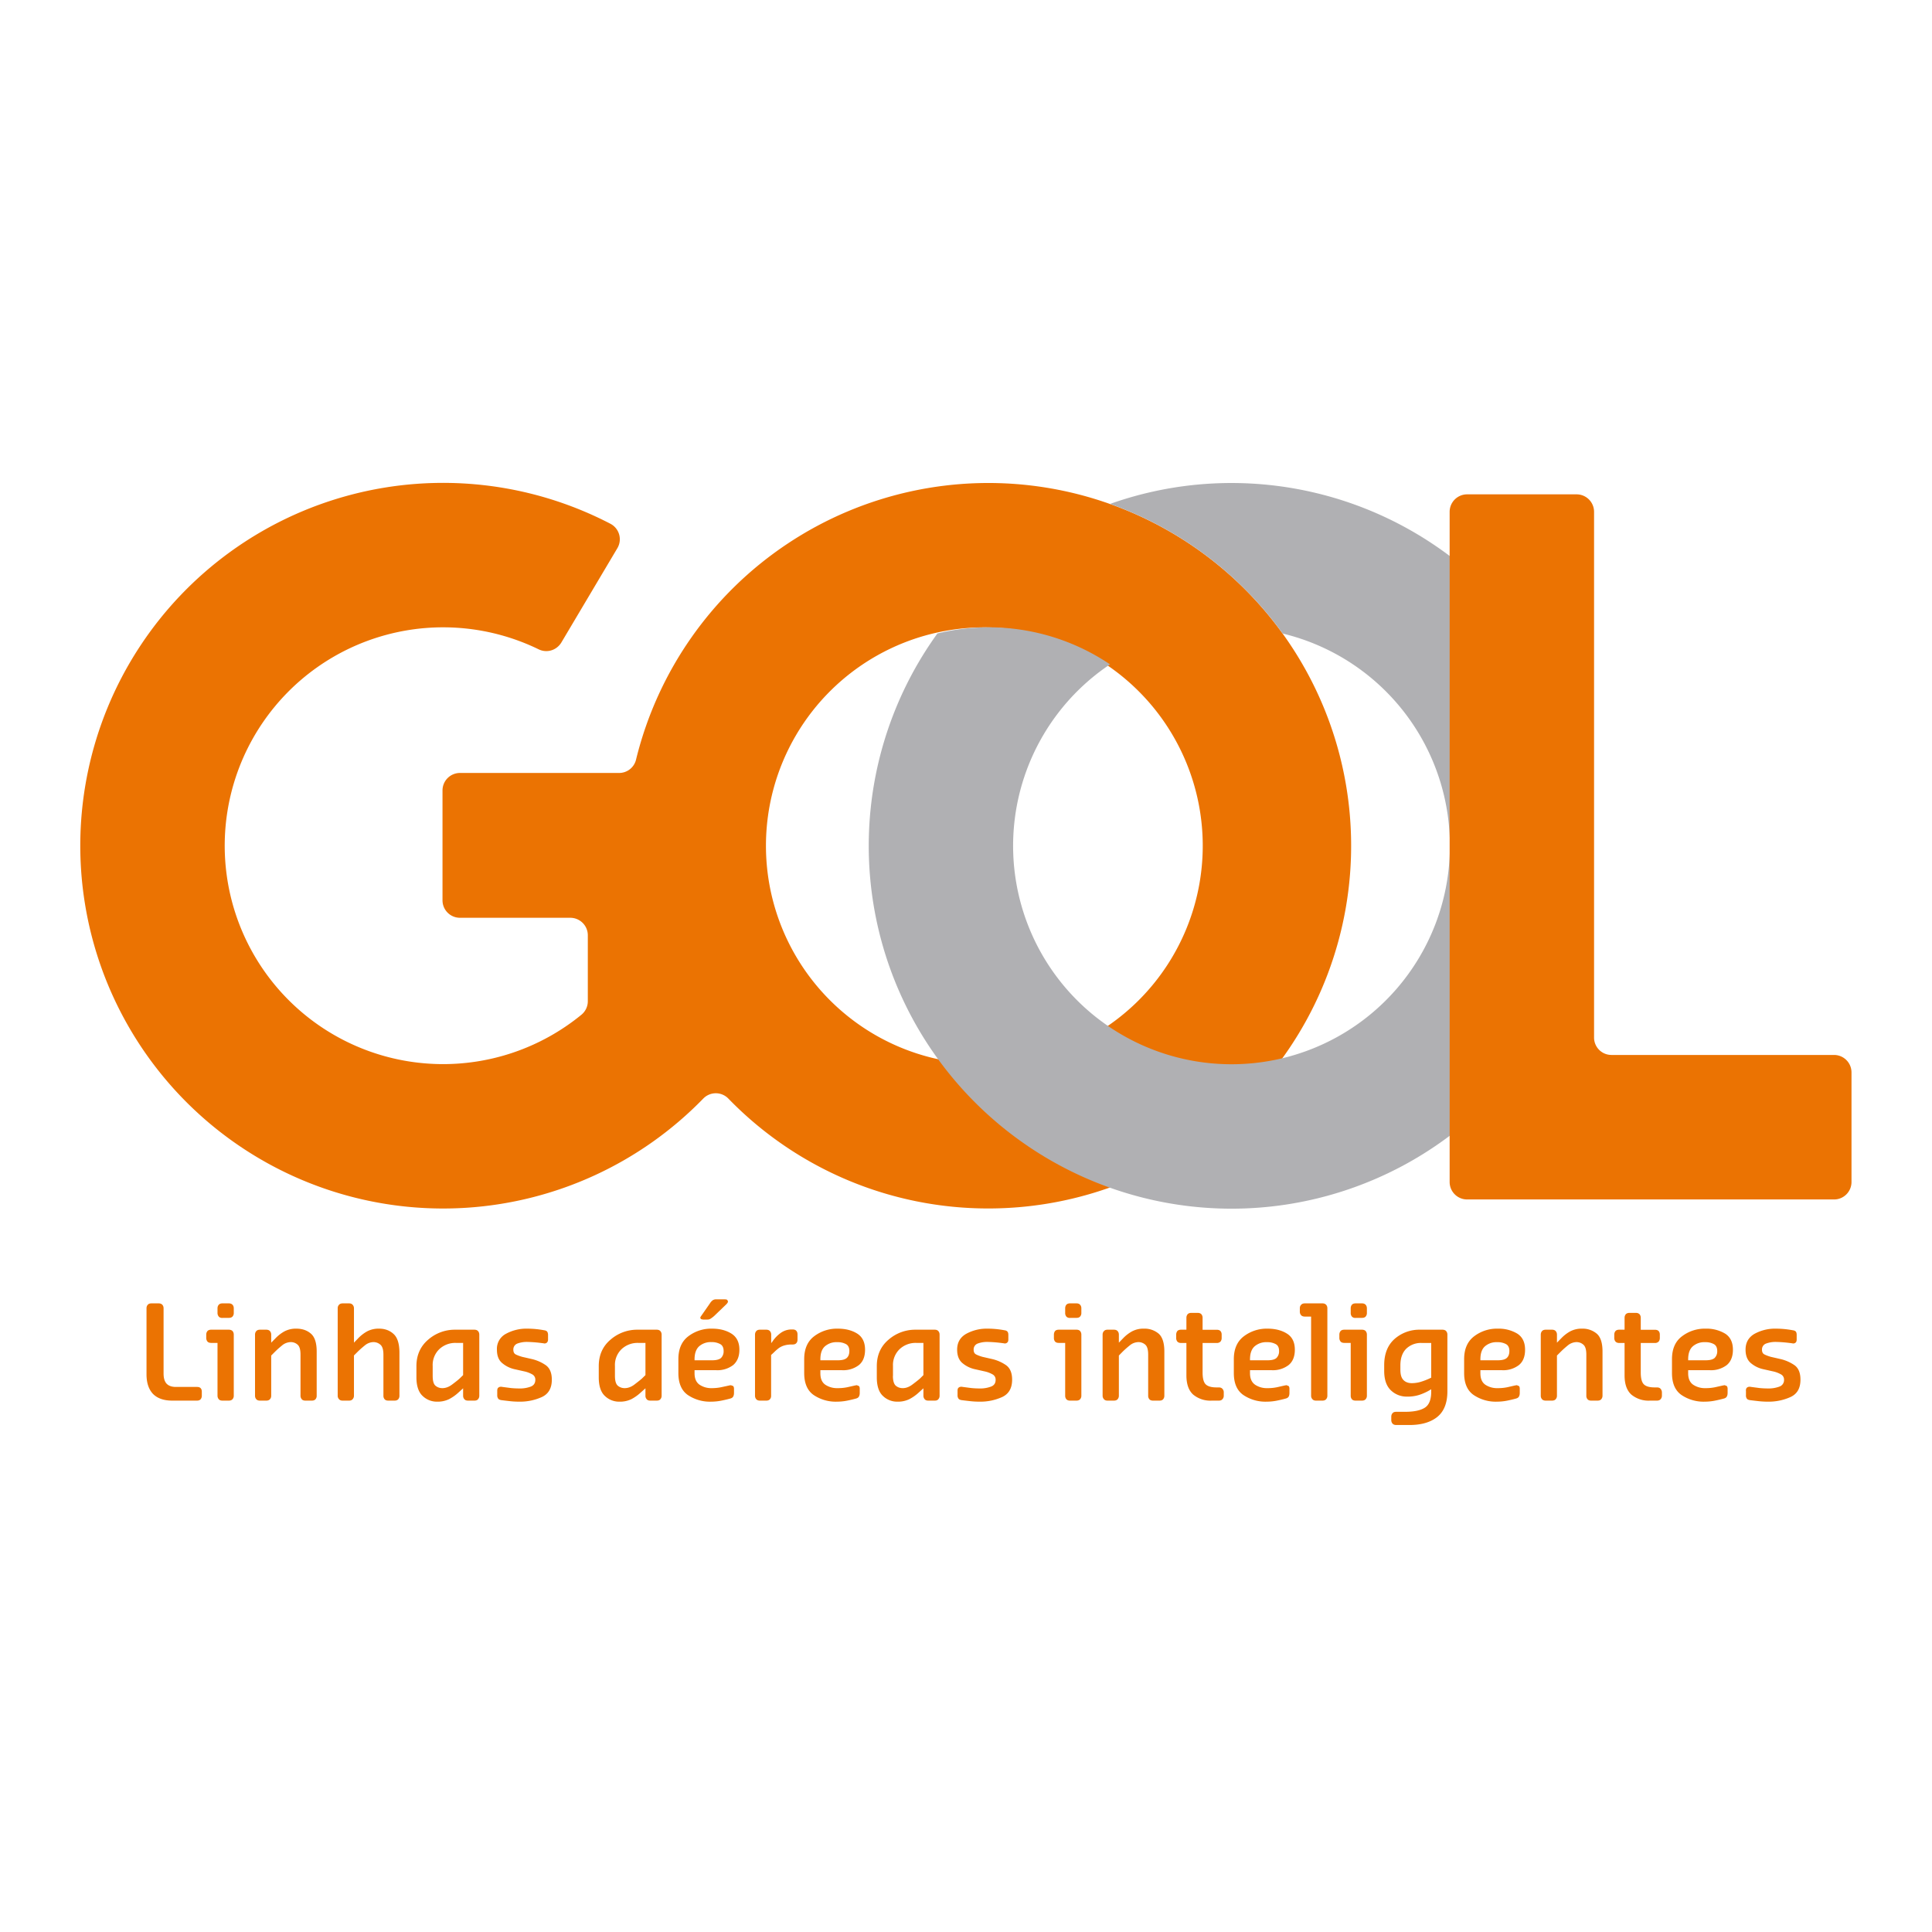
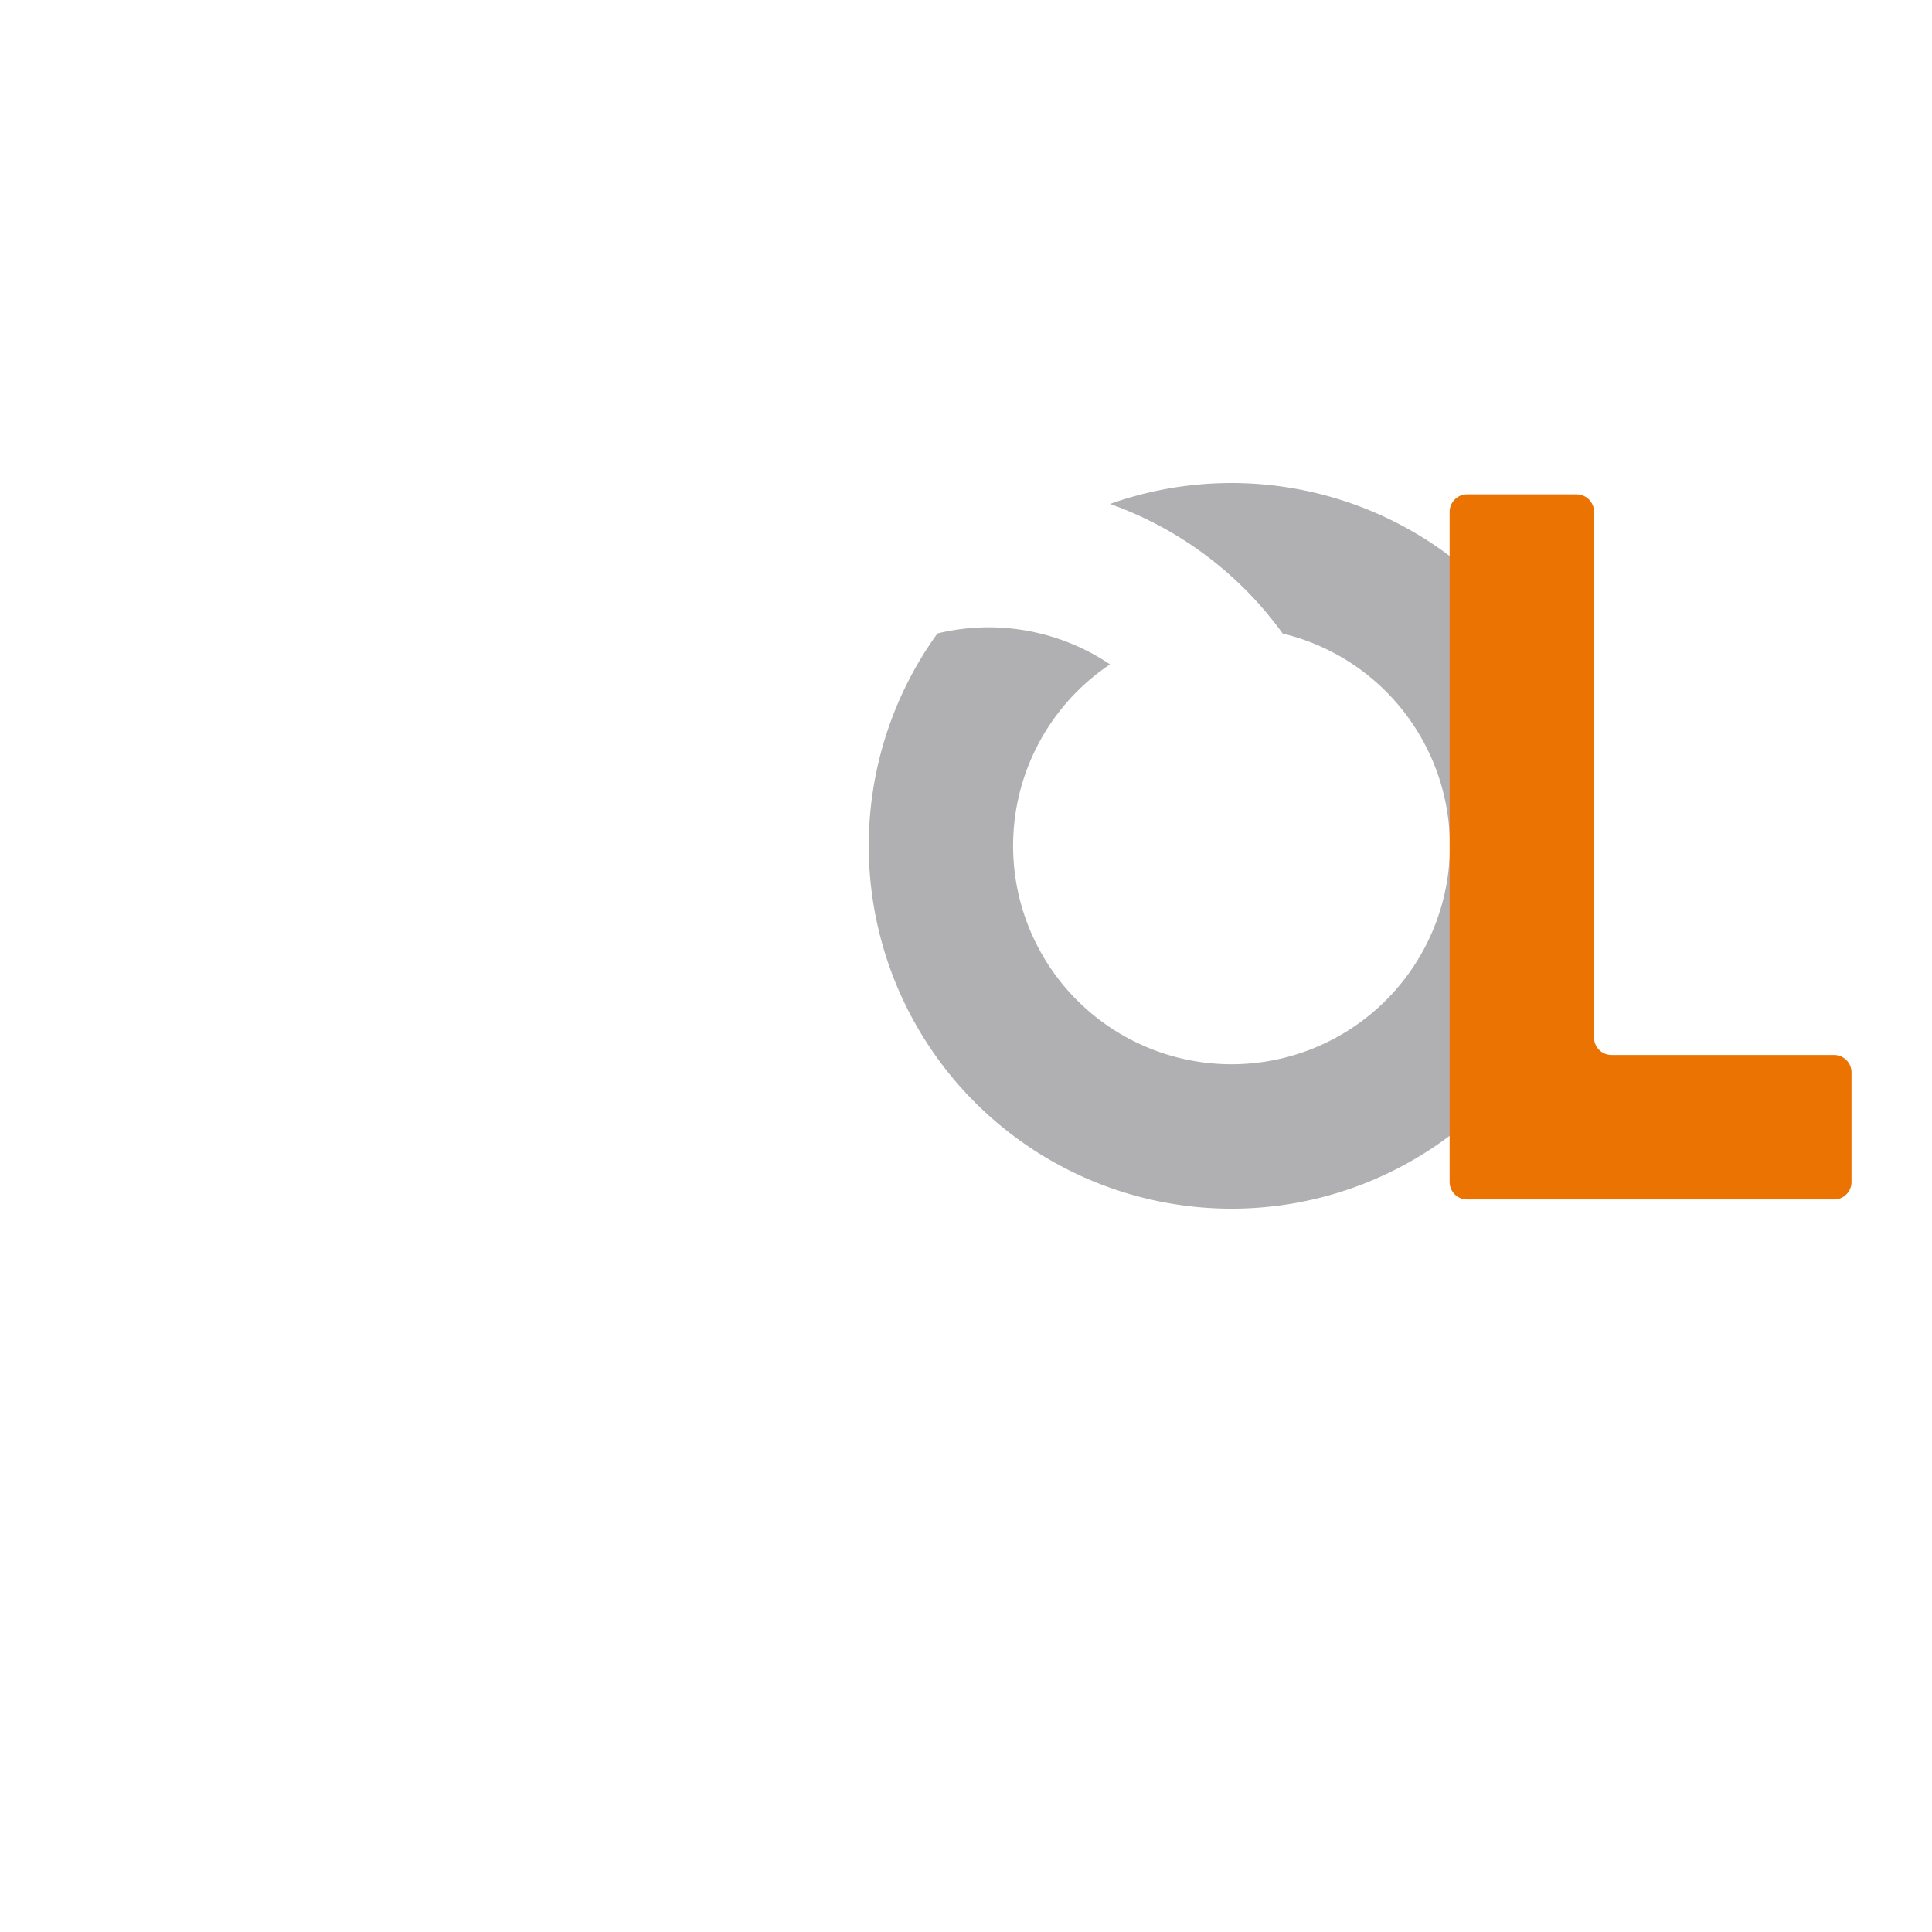
<svg xmlns="http://www.w3.org/2000/svg" width="24" height="24" fill="none" viewBox="0 0 24 24">
-   <path fill="#EB7302" d="M1.82 16.252c0-.017.005-.032.015-.043.01-.012.025-.018.046-.018h.09c.02 0 .036.006.046.018.01.011.015.026.015.043v.81c0 .059.013.1.038.127.025.026.063.04.114.04h.262c.022 0 .037.005.047.016.01.011.014.026.014.044v.05a.067.067 0 0 1-.014.042c-.01.012-.025.018-.047.018H2.14c-.105 0-.185-.028-.24-.084-.053-.057-.08-.137-.08-.243v-.82zm.882.43h-.078c-.022 0-.038-.006-.047-.017a.07.07 0 0 1-.015-.046v-.04c0-.017.005-.031.015-.044.01-.011.025-.017.047-.017h.218c.02 0 .036.006.047.017.01.013.015.027.015.044v.76a.064.064 0 0 1-.015.042c-.011.012-.026.018-.047.018h-.079c-.02 0-.037-.006-.046-.018a.067.067 0 0 1-.015-.043v-.656zm.061-.31c-.02 0-.037-.006-.046-.018a.067.067 0 0 1-.015-.044v-.058c0-.017.005-.032.015-.043.01-.012.025-.018.046-.018h.08c.02 0 .035.006.046.018.01.011.015.026.015.043v.058a.064.064 0 0 1-.015.044c-.011.012-.026.017-.047.017h-.079zm.405.208c0-.018.005-.032.015-.044.01-.012.026-.018.046-.018h.079c.02 0 .036.006.046.018.01.012.015.026.015.043v.1l.057-.058a.457.457 0 0 1 .107-.082.303.303 0 0 1 .149-.034c.073 0 .133.021.18.062.048.041.072.116.072.222v.55a.064.064 0 0 1-.014.042c-.01.012-.025.018-.047.018h-.078c-.022 0-.038-.006-.047-.018a.067.067 0 0 1-.015-.043v-.51c0-.062-.012-.103-.036-.124a.125.125 0 0 0-.085-.032.173.173 0 0 0-.11.043 1.148 1.148 0 0 0-.087.078l-.046.046v.5a.062.062 0 0 1-.015.042c-.01.012-.026.018-.046.018h-.079c-.02 0-.036-.006-.046-.018a.064.064 0 0 1-.015-.043v-.759zm1.027-.328c0-.017.005-.032.016-.043.01-.012.025-.018.046-.018h.079c.02 0 .035.006.045.018.01.011.016.026.016.043v.427l.056-.058a.472.472 0 0 1 .107-.082.304.304 0 0 1 .15-.034c.072 0 .133.023.18.067.048.044.072.123.072.234v.532a.067.067 0 0 1-.014.043c-.01.012-.026.018-.047.018h-.077c-.022 0-.037-.006-.047-.018a.064.064 0 0 1-.014-.043v-.51c0-.062-.013-.103-.038-.124a.129.129 0 0 0-.085-.032.172.172 0 0 0-.11.043 1.168 1.168 0 0 0-.088.078l-.045.045v.5a.064.064 0 0 1-.016.043c-.01.012-.025.018-.045.018h-.08c-.02 0-.035-.006-.045-.018a.062.062 0 0 1-.016-.043v-1.086zm.978.718c0-.136.05-.247.147-.329a.502.502 0 0 1 .331-.123h.242c.02 0 .036.006.046.018.01.012.015.026.015.043v.76a.064.064 0 0 1-.015.042c-.01.013-.026.018-.046.018h-.078c-.021 0-.036-.005-.047-.018a.064.064 0 0 1-.015-.043v-.092l-.064.058a.53.53 0 0 1-.111.077.324.324 0 0 1-.149.031.253.253 0 0 1-.18-.072c-.05-.047-.076-.125-.076-.23v-.14zm.202.122c0 .06.011.102.035.122.024.02.052.03.085.03.04 0 .08-.014.12-.044.04-.03.071-.054.094-.075l.044-.043v-.4h-.09a.29.29 0 0 0-.206.078.273.273 0 0 0-.082.21v.122zm.802.183c0-.017.004-.03.013-.037a.048.048 0 0 1 .034-.011h.007l.01.002.108.014c.032.003.068.005.107.005a.378.378 0 0 0 .137-.023c.038-.015.057-.043.057-.085a.073.073 0 0 0-.04-.068.353.353 0 0 0-.087-.034l-.134-.03a.355.355 0 0 1-.156-.08c-.041-.037-.06-.091-.06-.162a.21.21 0 0 1 .11-.196.532.532 0 0 1 .271-.065 1.152 1.152 0 0 1 .206.02c.017.002.03.008.037.017.007.01.011.023.011.04v.057a.053.053 0 0 1-.012.037.043.043 0 0 1-.033.013l-.018-.003-.024-.003a1.638 1.638 0 0 0-.166-.013.34.34 0 0 0-.128.02.078.078 0 0 0-.05.077c0 .03.011.05.033.06.023.011.048.02.076.028l.118.027a.505.505 0 0 1 .176.077c.05.036.075.096.075.18 0 .106-.042.178-.125.216a.654.654 0 0 1-.274.057c-.045 0-.084-.002-.118-.006a7.002 7.002 0 0 1-.11-.013c-.02-.003-.034-.01-.04-.02a.068.068 0 0 1-.011-.042v-.056zm1.261-.305c0-.136.049-.247.147-.329a.503.503 0 0 1 .331-.123h.242c.02 0 .036.006.046.018.01.012.015.026.015.043v.76a.064.064 0 0 1-.015.042c-.01.013-.026.018-.046.018h-.079c-.02 0-.036-.005-.046-.018a.062.062 0 0 1-.015-.043v-.092l-.065.058a.53.53 0 0 1-.11.077.324.324 0 0 1-.149.031.253.253 0 0 1-.181-.072c-.05-.047-.075-.125-.075-.23v-.14zm.201.122c0 .06.012.102.036.122.024.02.052.03.085.03.04 0 .08-.014.12-.044.039-.03.07-.054.094-.075l.044-.043v-.4h-.09a.29.29 0 0 0-.207.078.273.273 0 0 0-.082.21v.122zm.788-.208c0-.125.04-.22.122-.283a.467.467 0 0 1 .297-.096c.093 0 .173.02.239.061.066.041.1.108.1.201 0 .084-.027.147-.077.19a.321.321 0 0 1-.212.064h-.268v.038c0 .067.021.114.063.143a.26.26 0 0 0 .15.042.57.57 0 0 0 .12-.012l.097-.021.013-.003h.01l.027.01c.006.008.01.019.01.033v.05c0 .02-.003.035-.01.047-.006.012-.018.02-.035.025a1.662 1.662 0 0 1-.106.025.662.662 0 0 1-.133.014.49.49 0 0 1-.29-.083c-.078-.055-.117-.146-.117-.273v-.172zm.201.014h.216c.055 0 .093-.01.114-.03a.116.116 0 0 0 .031-.086c0-.04-.014-.07-.042-.085a.215.215 0 0 0-.108-.025.22.22 0 0 0-.154.052c-.038.035-.057.089-.057.163v.011zm.103-.506l-.024-.006-.008-.015.002-.01.008-.012.11-.158a.146.146 0 0 1 .031-.036.071.071 0 0 1 .047-.014H9c.017 0 .028.002.034.007l.01.019-.006.017-.014.017-.154.148a.388.388 0 0 1-.041.031.07.07 0 0 1-.041.012H8.73zm.648.188c0-.018.005-.032.015-.044.01-.012.025-.018.046-.018h.079c.02 0 .036.006.046.018.01.012.015.026.015.043v.106l.015-.019a.415.415 0 0 1 .105-.109.232.232 0 0 1 .138-.042h.008c.02 0 .036.005.046.017.01.01.015.026.015.044v.065c0 .019-.005.034-.015.044-.01.012-.026.017-.046.017H9.83a.31.31 0 0 0-.094.014.217.217 0 0 0-.078.044.459.459 0 0 0-.039.035 1.3 1.3 0 0 1-.04.037v.506a.061.061 0 0 1-.014.043c-.01.012-.025.018-.046.018H9.44c-.02 0-.036-.006-.046-.018a.065.065 0 0 1-.015-.043v-.759zm.611.304c0-.125.04-.22.122-.283a.467.467 0 0 1 .296-.096c.094 0 .174.02.24.061.065.041.098.108.098.201 0 .084-.025.148-.076.19a.32.32 0 0 1-.212.064h-.267v.038c0 .067.02.114.062.143a.261.261 0 0 0 .15.042.578.578 0 0 0 .121-.011l.097-.022.012-.002.01-.002.027.011c.007.008.01.019.01.033v.05c0 .02-.003.035-.01.047-.006.012-.018.02-.035.025a1.75 1.75 0 0 1-.105.025.666.666 0 0 1-.133.014.49.49 0 0 1-.29-.083c-.078-.055-.117-.146-.117-.273v-.172zm.2.014h.217c.054 0 .092-.01.113-.03.021-.02.031-.048.031-.086 0-.04-.014-.07-.042-.085a.215.215 0 0 0-.107-.024.218.218 0 0 0-.155.052c-.038.034-.056.088-.056.162v.011zm.702.072c0-.136.049-.247.147-.329a.503.503 0 0 1 .331-.123h.242c.02 0 .035.006.045.018.01.012.015.026.015.043v.76a.064.064 0 0 1-.015.042c-.01.013-.025.018-.045.018h-.08c-.02 0-.035-.005-.046-.018a.065.065 0 0 1-.015-.043v-.092l-.064.058a.528.528 0 0 1-.111.077.324.324 0 0 1-.148.031.253.253 0 0 1-.181-.072c-.05-.047-.075-.125-.075-.23v-.14zm.2.122c0 .06.013.102.036.122.024.02.052.03.086.03.04 0 .079-.014.119-.044.04-.03.071-.054.095-.075l.043-.043v-.4h-.09a.29.29 0 0 0-.206.078.273.273 0 0 0-.082.21v.122zm.803.183c0-.017.004-.03.013-.037a.048.048 0 0 1 .034-.011h.008l.01.002.108.014c.032.003.067.005.105.005a.376.376 0 0 0 .137-.023c.04-.015.058-.043.058-.085a.073.073 0 0 0-.04-.068.352.352 0 0 0-.087-.034l-.134-.03a.357.357 0 0 1-.157-.08c-.04-.037-.06-.091-.06-.162 0-.088.037-.153.111-.196a.531.531 0 0 1 .27-.065 1.135 1.135 0 0 1 .207.02c.017.002.03.008.037.017.008.01.011.023.011.04v.057c0 .016-.003.028-.012.037a.043.043 0 0 1-.033.013l-.018-.003-.024-.003a1.63 1.63 0 0 0-.166-.013.34.34 0 0 0-.128.02.078.078 0 0 0-.05.077c0 .03.011.05.034.06.022.011.047.02.075.028l.118.027a.504.504 0 0 1 .176.077c.05.036.075.096.075.18 0 .106-.042.178-.125.216a.654.654 0 0 1-.275.057c-.043 0-.082-.002-.117-.006a6.294 6.294 0 0 1-.11-.013c-.02-.003-.034-.01-.04-.02a.069.069 0 0 1-.011-.042v-.056zm1.337-.593h-.079c-.022 0-.037-.006-.047-.017a.07.07 0 0 1-.014-.046v-.04c0-.017.005-.031.014-.044.01-.011.025-.017.047-.017h.22c.02 0 .035.006.045.017.01.013.015.027.015.044v.76a.064.064 0 0 1-.015.042c-.01.012-.026.018-.046.018h-.08c-.02 0-.036-.006-.046-.018a.067.067 0 0 1-.014-.043v-.656zm.06-.31c-.02 0-.036-.006-.046-.018a.067.067 0 0 1-.014-.044v-.058c0-.017.005-.032.014-.043.01-.012.025-.018.047-.018h.08c.02 0 .035.006.045.018.01.011.015.026.015.043v.058a.065.065 0 0 1-.015.044c-.01.012-.026.017-.046.017h-.08zm.405.208c0-.018.005-.032.016-.044.01-.012.025-.018.045-.018h.08c.02 0 .036.006.046.018.01.012.015.026.015.043v.1l.056-.058a.46.46 0 0 1 .107-.082.3.3 0 0 1 .149-.034.27.27 0 0 1 .182.062c.047.041.071.116.071.222v.55a.067.067 0 0 1-.014.042c-.01.012-.025.018-.047.018h-.08c-.02 0-.036-.006-.046-.018a.066.066 0 0 1-.014-.043v-.51c0-.062-.012-.103-.036-.124a.128.128 0 0 0-.085-.032.174.174 0 0 0-.11.043 1.135 1.135 0 0 0-.088.078l-.045.046v.5a.064.064 0 0 1-.015.042c-.01.012-.026.018-.046.018h-.08c-.02 0-.035-.006-.045-.018a.064.064 0 0 1-.016-.043v-.759zm1.041.103h-.066c-.022 0-.037-.007-.047-.018a.07.07 0 0 1-.014-.046v-.04c0-.017.005-.031.014-.044.01-.011.025-.017.047-.017h.066v-.149c0-.016.005-.03.015-.043.01-.011.025-.017.046-.017h.079c.02 0 .036.006.046.017.01.012.015.027.015.043v.15h.176c.021 0 .037.005.047.017.01.012.014.026.014.043v.04a.07.07 0 0 1-.014.046.062.062 0 0 1-.047.018h-.176v.367c0 .072.013.122.039.147.026.025.07.038.133.038h.03c.02 0 .035.006.045.018a.063.063 0 0 1 .016.046v.04a.062.062 0 0 1-.016.042c-.01.012-.025.018-.045.018h-.086a.335.335 0 0 1-.233-.075c-.056-.051-.084-.13-.084-.24v-.401zm.589.201c0-.125.041-.22.123-.283a.469.469 0 0 1 .296-.096c.094 0 .174.02.24.061.066.041.099.108.099.201 0 .084-.026.148-.077.19a.321.321 0 0 1-.212.064h-.268v.038c0 .067.022.114.064.143a.26.26 0 0 0 .15.042.57.57 0 0 0 .12-.011l.097-.022.012-.002.01-.002.027.011c.007.008.01.019.01.033v.05c0 .02-.003.035-.009.047-.007.012-.018.02-.036.025a1.677 1.677 0 0 1-.105.025.656.656 0 0 1-.133.014.49.49 0 0 1-.29-.083c-.079-.055-.118-.146-.118-.273v-.172zm.201.014h.217c.055 0 .092-.01.113-.03a.116.116 0 0 0 .031-.086c0-.04-.013-.07-.042-.085a.215.215 0 0 0-.107-.024.22.22 0 0 0-.155.052c-.038.034-.057.088-.057.162v.011zm.759-.543h-.078c-.021 0-.036-.006-.046-.017a.065.065 0 0 1-.016-.046v-.04c0-.017.005-.032.016-.043.01-.012.025-.018.046-.018h.219c.02 0 .035.006.046.018.01.011.015.026.015.043v1.086a.064.064 0 0 1-.015.043c-.01.012-.026.018-.046.018h-.08c-.02 0-.035-.006-.045-.018a.062.062 0 0 1-.016-.043v-.983zm.492.327h-.08c-.02 0-.037-.006-.046-.017a.07.07 0 0 1-.015-.046v-.04c0-.017.005-.031.015-.044.01-.011.025-.017.047-.017h.219c.02 0 .036.006.046.017.01.013.015.027.015.044v.76a.064.064 0 0 1-.015.042c-.01.012-.026.018-.046.018h-.079c-.022 0-.037-.006-.047-.018a.067.067 0 0 1-.014-.043v-.656zm.061-.31c-.022 0-.037-.006-.047-.018a.067.067 0 0 1-.014-.044v-.058c0-.017.005-.032.014-.043.01-.012.025-.018.047-.018h.079c.02 0 .036.006.046.018.01.011.015.026.015.043v.058a.064.064 0 0 1-.015.044c-.01.012-.026.017-.046.017h-.079zm.617 1.166c.11 0 .192-.018.244-.052.052-.034.078-.1.078-.198v-.03l-.034.02a.694.694 0 0 1-.115.05.468.468 0 0 1-.15.021.28.28 0 0 1-.204-.08c-.055-.054-.081-.134-.081-.24v-.07c0-.141.043-.25.13-.327a.465.465 0 0 1 .316-.114h.277c.021 0 .037.006.047.018.01.012.015.026.015.043v.704c0 .145-.042.251-.126.319-.084.067-.2.1-.346.1h-.162c-.022 0-.037-.006-.048-.018a.066.066 0 0 1-.015-.044v-.04c0-.018.005-.033.015-.044.01-.013.026-.018.048-.018h.11zm.208-.855a.262.262 0 0 0-.198.073c-.048.049-.071.118-.071.207v.053c0 .058.012.1.037.126.024.026.06.04.104.04.04 0 .077-.006.111-.016a.842.842 0 0 0 .099-.037l.032-.015v-.431h-.114zm.523.201c0-.125.041-.22.123-.283a.466.466 0 0 1 .296-.096.45.45 0 0 1 .24.061c.065.041.098.108.098.201 0 .084-.025.148-.076.19a.32.32 0 0 1-.212.064h-.267v.038c0 .067.02.114.062.143a.26.26 0 0 0 .15.042.577.577 0 0 0 .121-.011l.096-.022.013-.002.01-.002.027.011c.007.008.01.019.01.033v.05c0 .02-.003.035-.01.047-.006.012-.018.02-.035.025a1.713 1.713 0 0 1-.105.025.666.666 0 0 1-.133.014.49.49 0 0 1-.29-.083c-.079-.055-.118-.146-.118-.273v-.172zm.202.014h.215c.055 0 .093-.01.114-.03.021-.02.031-.048.031-.086 0-.04-.014-.07-.042-.085a.215.215 0 0 0-.108-.024.218.218 0 0 0-.154.052c-.038.034-.056.088-.056.162v.011zm.75-.318c0-.018.005-.032.015-.044.01-.012.026-.018.047-.018h.078c.02 0 .036.006.046.018.01.012.015.026.015.043v.1l.057-.058a.46.46 0 0 1 .107-.082.302.302 0 0 1 .149-.034.27.27 0 0 1 .181.062c.048.041.072.116.072.222v.55a.067.067 0 0 1-.015.042c-.01.012-.025.018-.046.018h-.08c-.021 0-.036-.006-.046-.018a.064.064 0 0 1-.014-.043v-.51c0-.062-.012-.103-.037-.124a.126.126 0 0 0-.085-.032.175.175 0 0 0-.11.043 1.154 1.154 0 0 0-.087.078l-.046.046v.5a.064.064 0 0 1-.015.042c-.01.012-.026.018-.046.018h-.078c-.021 0-.037-.006-.047-.018a.064.064 0 0 1-.015-.043v-.759zm1.04.103h-.066c-.02 0-.037-.007-.046-.018a.07.07 0 0 1-.015-.046v-.04c0-.017.005-.031.015-.044.01-.011.025-.017.046-.017h.067v-.149c0-.016.005-.03.015-.043.01-.011.026-.017.046-.017h.079c.02 0 .035.006.046.017.01.012.015.027.015.043v.15h.176c.02 0 .037.005.047.017.01.012.014.026.014.043v.04a.07.07 0 0 1-.014.046.062.062 0 0 1-.047.018h-.176v.367c0 .072.013.122.039.147.025.025.07.038.133.038h.03c.02 0 .035.006.045.018a.07.07 0 0 1 .016.046v.04a.065.065 0 0 1-.016.042c-.01.012-.026.018-.046.018h-.085a.335.335 0 0 1-.233-.075c-.056-.051-.084-.13-.084-.24v-.401zm.59.201c0-.125.04-.22.123-.283a.466.466 0 0 1 .296-.096.45.45 0 0 1 .24.061c.065.041.098.108.098.201 0 .084-.026.148-.076.19a.322.322 0 0 1-.212.064h-.268v.038c0 .067.021.114.063.143a.26.26 0 0 0 .15.042.57.57 0 0 0 .12-.011l.098-.022.012-.002.01-.002.027.011c.006.008.01.019.01.033v.05c0 .02-.003.035-.01.047-.006.012-.018.02-.035.025a1.655 1.655 0 0 1-.106.025.657.657 0 0 1-.132.014.49.49 0 0 1-.29-.083c-.079-.055-.118-.146-.118-.273v-.172zm.201.014h.216c.055 0 .093-.01.114-.03a.116.116 0 0 0 .031-.086c0-.04-.014-.07-.042-.085a.215.215 0 0 0-.108-.024.218.218 0 0 0-.154.052c-.038.034-.057.088-.057.162v.011zm.717.377c0-.017.005-.03.013-.037a.049.049 0 0 1 .034-.011h.008l.01.002.107.014c.033.003.069.005.107.005a.38.38 0 0 0 .137-.023.085.085 0 0 0 .058-.085.073.073 0 0 0-.04-.068.344.344 0 0 0-.087-.034l-.134-.03a.352.352 0 0 1-.157-.08c-.04-.037-.06-.091-.06-.162 0-.088.037-.153.11-.196a.531.531 0 0 1 .27-.065 1.156 1.156 0 0 1 .207.02c.017.002.03.008.038.017.007.01.01.023.01.04v.057c0 .016-.003.028-.011.037a.043.043 0 0 1-.034.013l-.017-.003-.024-.003a1.646 1.646 0 0 0-.166-.013.34.34 0 0 0-.128.02.078.078 0 0 0-.051.077c0 .03.011.05.034.06.022.011.048.02.075.028l.118.027a.513.513 0 0 1 .177.077c.05.036.074.096.074.18 0 .106-.041.178-.125.216a.654.654 0 0 1-.274.057 1.04 1.04 0 0 1-.118-.006 6.946 6.946 0 0 1-.11-.013c-.02-.003-.034-.01-.04-.02a.068.068 0 0 1-.01-.042v-.056zm-9.408-2.263a4.506 4.506 0 1 0-4.379-5.575.216.216 0 0 1-.21.165H5.714a.217.217 0 0 0-.217.217v1.365c0 .12.097.217.217.217h1.37c.12 0 .218.097.218.217v.82c0 .066-.03.127-.08.168a2.713 2.713 0 1 1-.531-4.54c.102.05.223.013.282-.084l.696-1.172a.217.217 0 0 0-.087-.304 4.507 4.507 0 1 0 1.155 7.14.217.217 0 0 1 .311.001 4.494 4.494 0 0 0 3.232 1.365zm0-1.793a2.713 2.713 0 1 1 0-5.425 2.713 2.713 0 0 1 0 5.425z" />
-   <path fill="#B0B0B3" d="M19.721 9.64a4.508 4.508 0 0 0-5.932-3.38 4.508 4.508 0 0 1 2.145 1.61 2.713 2.713 0 1 1-2.145.383 2.697 2.697 0 0 0-2.144-.384 4.507 4.507 0 1 0 8.077 3.504V9.64z" />
+   <path fill="#B0B0B3" d="M19.721 9.64a4.508 4.508 0 0 0-5.932-3.38 4.508 4.508 0 0 1 2.145 1.61 2.713 2.713 0 1 1-2.145.383 2.697 2.697 0 0 0-2.144-.384 4.507 4.507 0 1 0 8.077 3.504V9.64" />
  <path fill="#EB7302" d="M20.019 13.105a.216.216 0 0 1-.217-.216V6.358a.217.217 0 0 0-.216-.217h-1.36a.217.217 0 0 0-.218.217v8.325c0 .12.097.217.217.217h4.559c.12 0 .216-.098.216-.217v-1.36a.217.217 0 0 0-.216-.218h-2.765z" />
</svg>